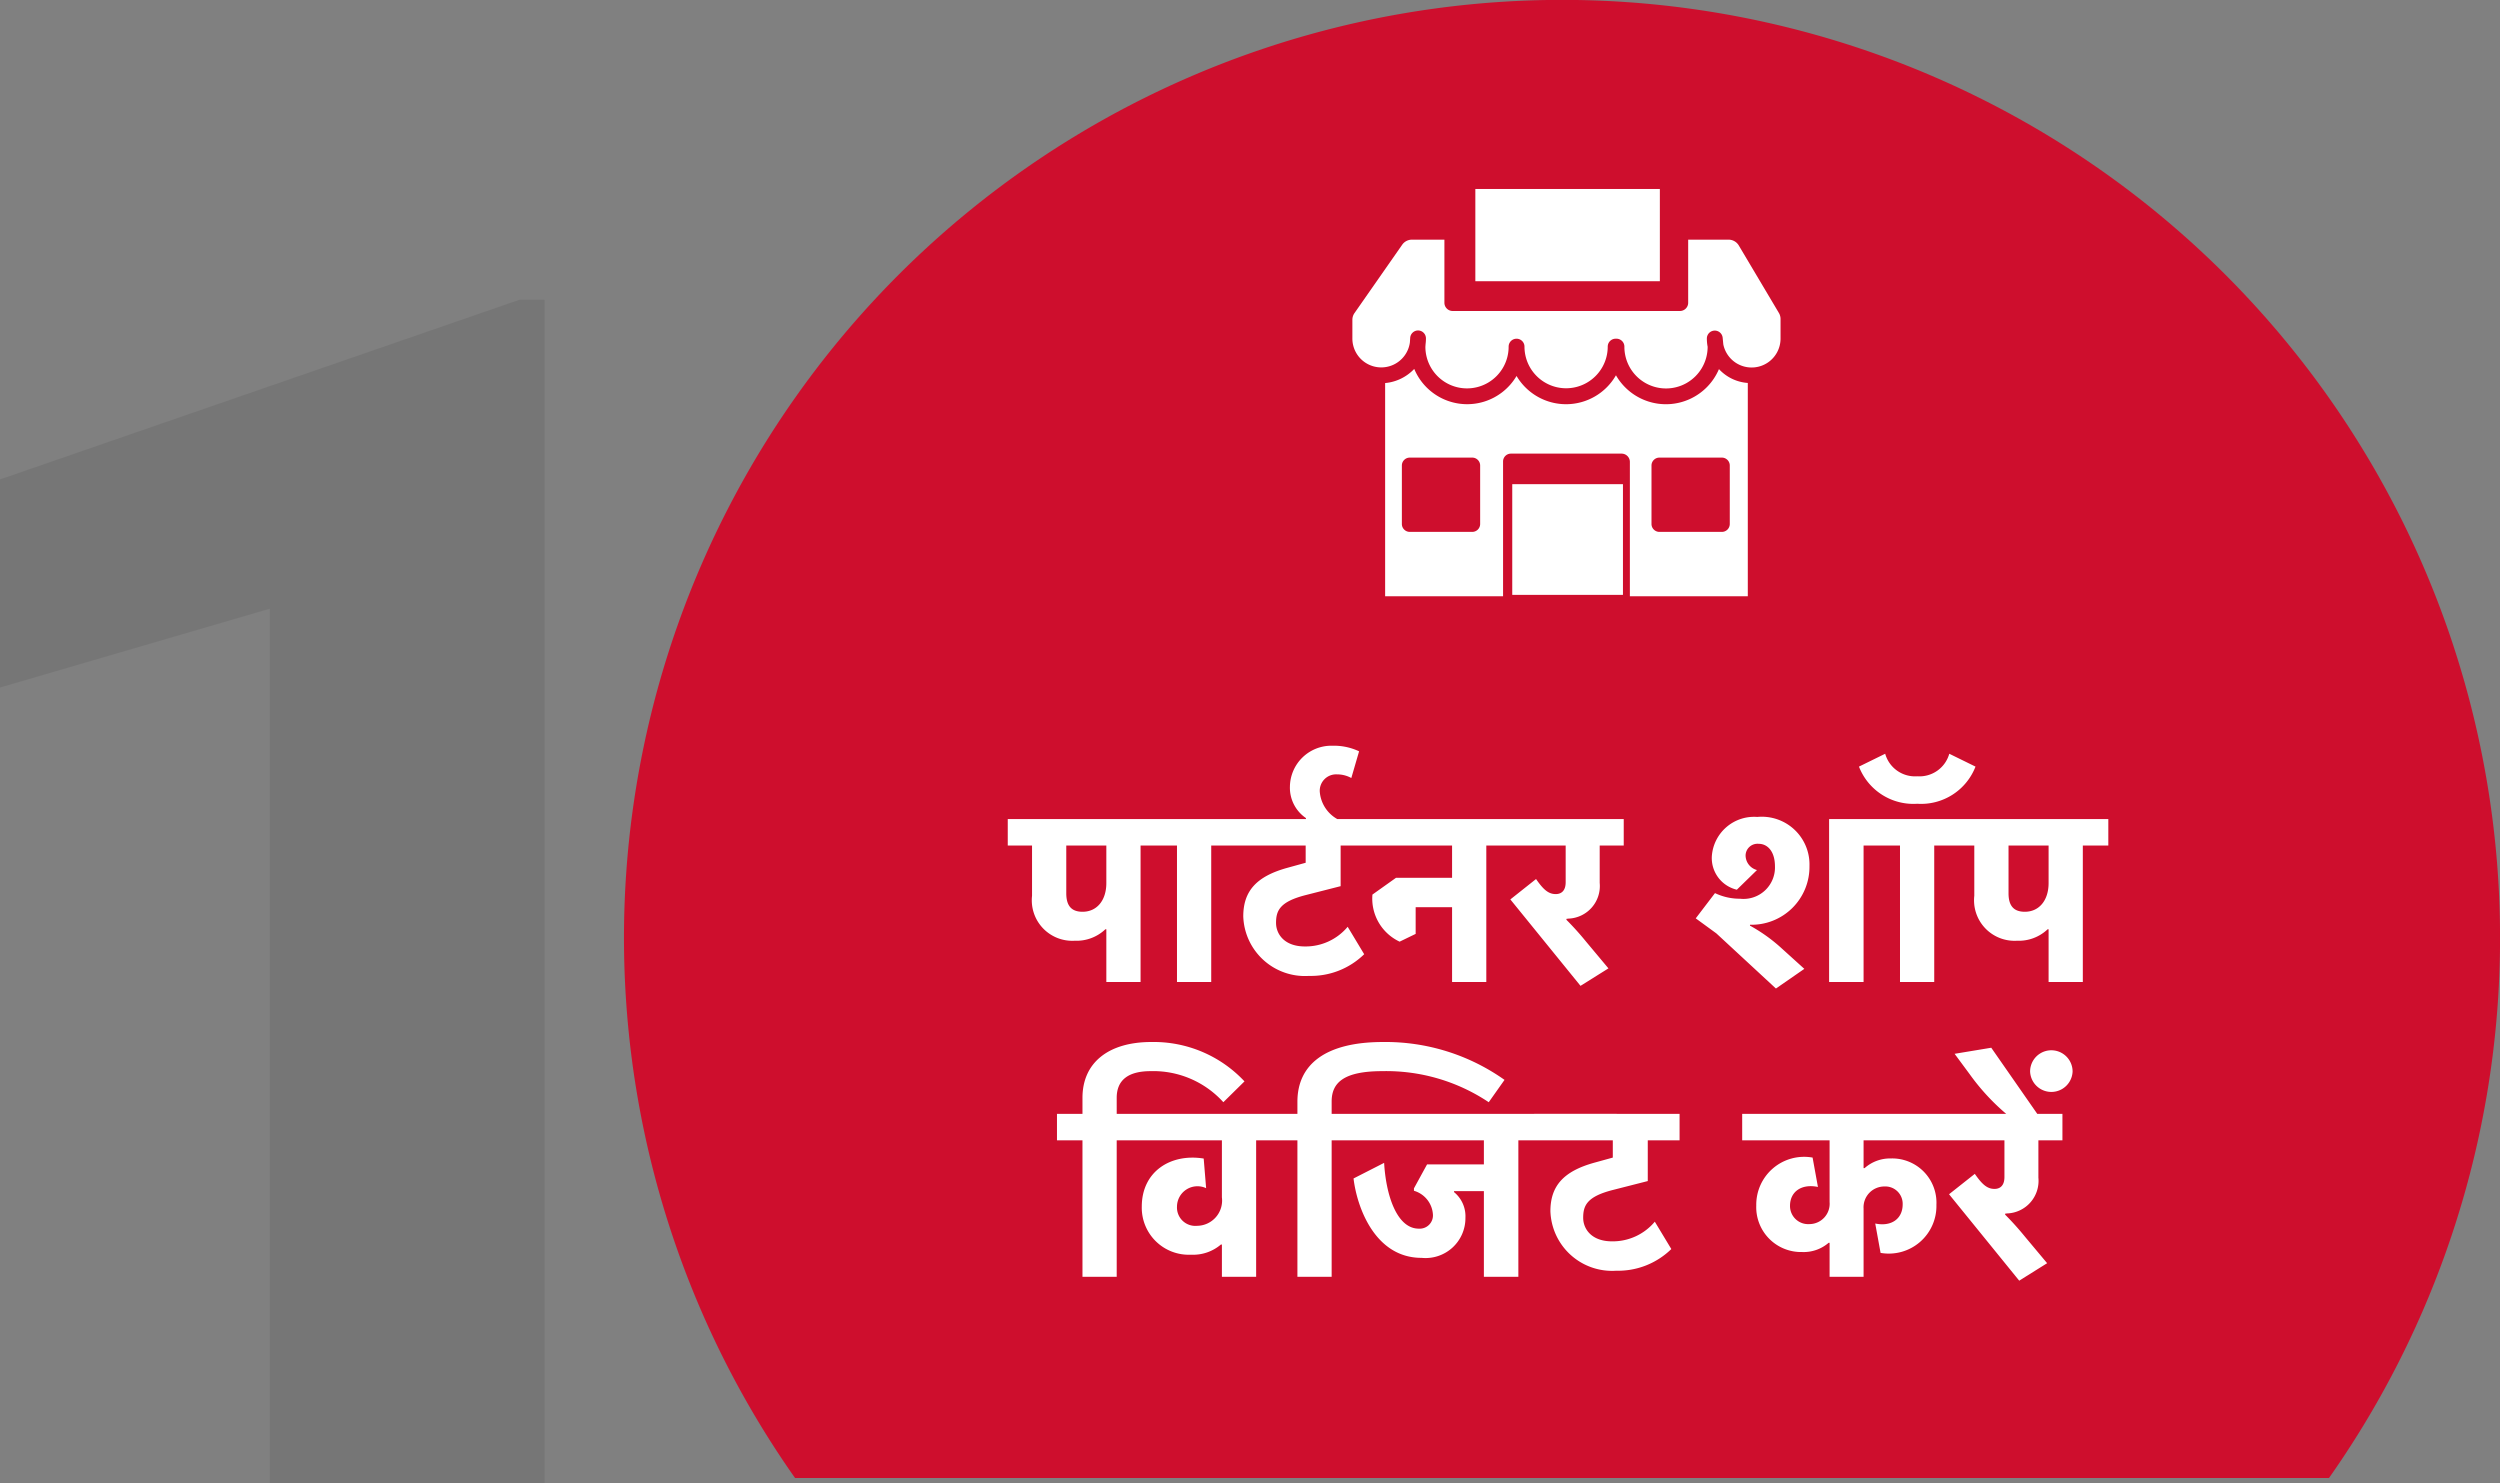
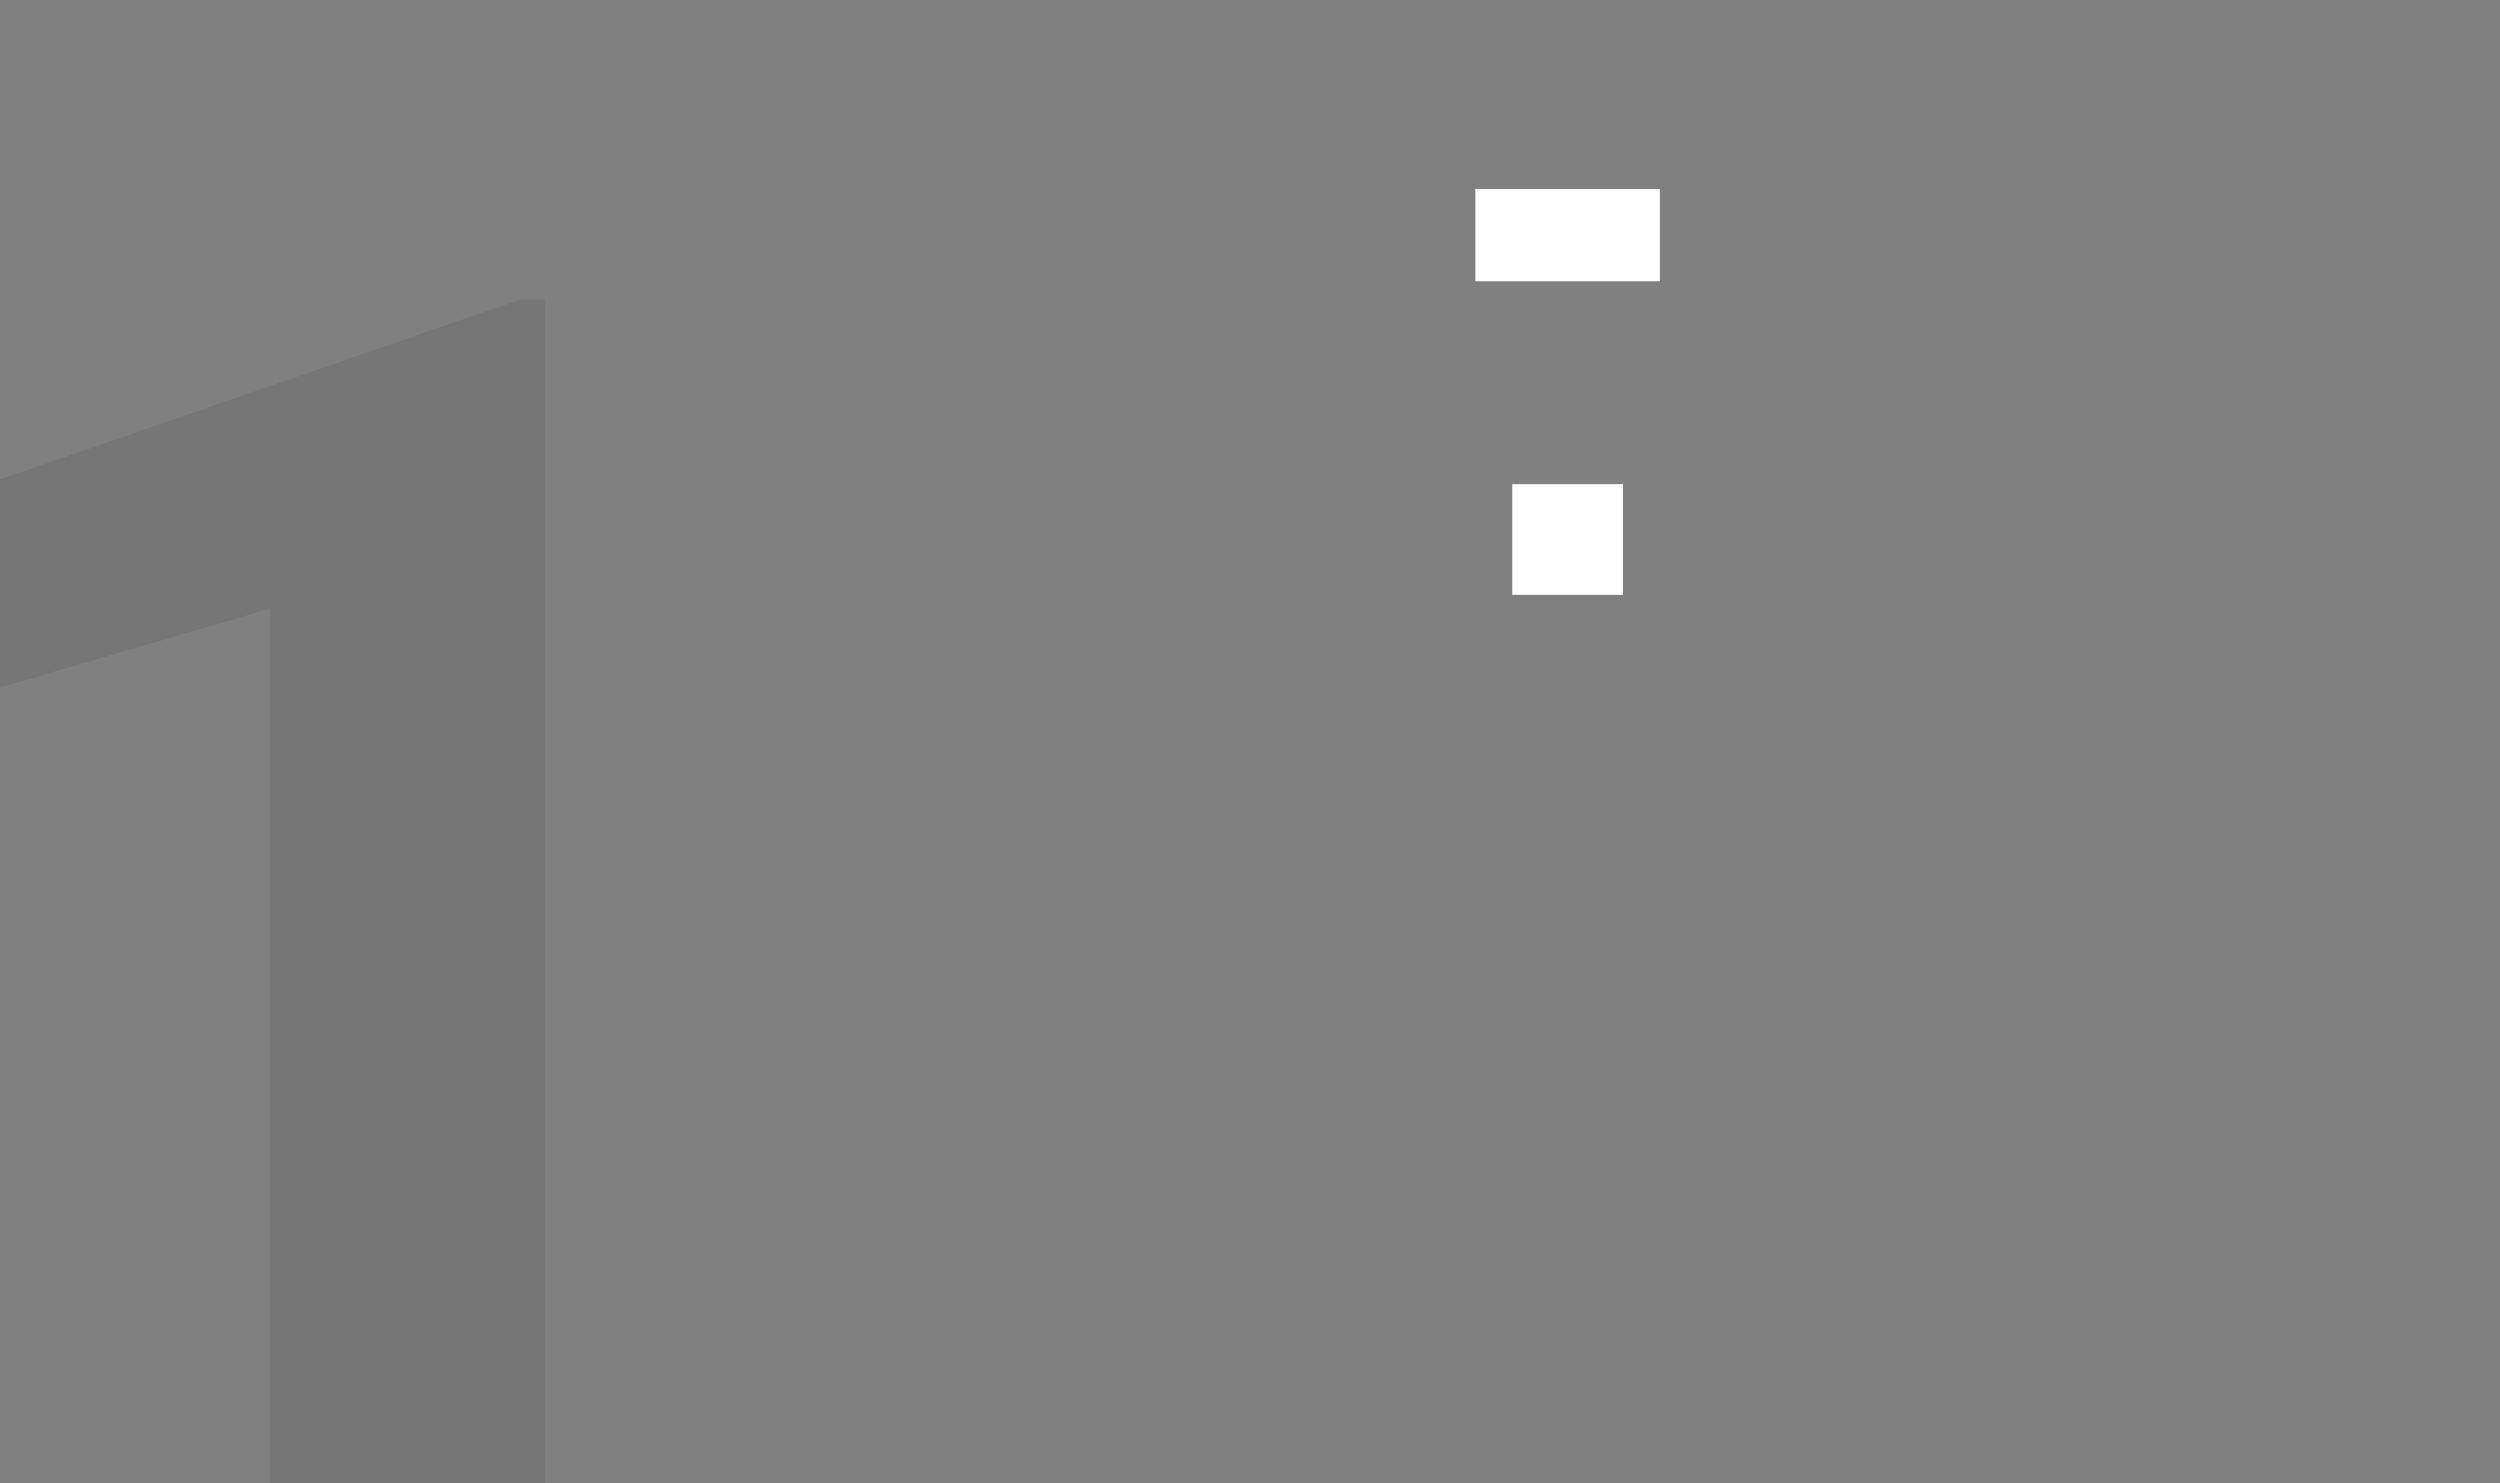
<svg xmlns="http://www.w3.org/2000/svg" width="144.154" height="85.534" viewBox="0 0 144.154 85.534">
  <rect x="0" y="0" width="144.154" height="85.534" fill="#808080" stroke="none" />
  <g id="Group_11815" data-name="Group 11815" transform="translate(-220.021 -9456.999)">
-     <path id="Path_2476" data-name="Path 2476" d="M1631.387,775.175h88.451a54.089,54.089,0,1,0-88.451,0Z" transform="translate(-1365.523 8767.047)" fill="#ce0e2d" />
    <path id="Path_10130" data-name="Path 10130" d="M11.391,0H-4.453V-50.437l-15.562,4.547v-12L9.938-68.25h1.453Z" transform="translate(240.036 9542.533)" fill="#231f20" opacity="0.1" />
    <g id="Group_11814" data-name="Group 11814" transform="translate(298 9467.896)">
      <rect id="Path" width="6.383" height="6.383" transform="translate(9.22 17.021)" fill="#fff" />
      <rect id="Path-2" data-name="Path" width="10.639" height="5.319" transform="translate(7.092)" fill="#fff" />
-       <path id="Compound_Path" data-name="Compound Path" d="M92.253,231.481a3.321,3.321,0,0,1-5.939.356,3.316,3.316,0,0,1-5.732.04,3.306,3.306,0,0,1-5.9-.407,2.638,2.638,0,0,1-1.678.816V244.58h6.8v-7.763a.452.452,0,0,1,.446-.462h6.388a.479.479,0,0,1,.478.462v7.763h6.8v-12.3A2.5,2.5,0,0,1,92.253,231.481Zm-13.77,8.93a.457.457,0,0,1-.457.457h-3.6a.457.457,0,0,1-.457-.457v-3.37a.457.457,0,0,1,.457-.457h3.6a.457.457,0,0,1,.457.457Zm14.394-3.37v3.37a.457.457,0,0,1-.457.457h-3.6a.457.457,0,0,1-.457-.457v-3.37a.457.457,0,0,1,.457-.457h3.6A.457.457,0,0,1,92.877,237.041Z" transform="translate(-71.114 -221.095)" fill="#fff" />
-       <path id="Path-3" data-name="Path" d="M62.282,101.336a.687.687,0,0,0-.59-.336H59.363v3.655a.475.475,0,0,1-.478.458h-13.1a.475.475,0,0,1-.478-.458V101H43.434a.683.683,0,0,0-.561.292l-2.751,3.942a.68.68,0,0,0-.122.392v1.068a1.666,1.666,0,0,0,3.316.237l.018-.268a.457.457,0,0,1,.456-.427H43.8a.457.457,0,0,1,.442.457,2.6,2.6,0,0,1-.021.331l-.011.16a2.4,2.4,0,0,0,4.8-.015.457.457,0,0,1,.914,0,2.4,2.4,0,0,0,4.8,0,.458.458,0,0,1,.457-.458h.047a.458.458,0,0,1,.457.458,2.4,2.4,0,0,0,4.8.022l0-.015a2.583,2.583,0,0,1-.045-.482.457.457,0,0,1,.911-.045l.038.391a1.667,1.667,0,0,0,3.3-.347v-1.115a.682.682,0,0,0-.093-.348Z" transform="translate(-39.999 -98.078)" fill="#fff" />
    </g>
-     <path id="Path_24611" data-name="Path 24611" d="M-26.242-3.038h.056V0h1.974V-7.868h1.47V-9.394H-31.87v1.526h1.4v2.9a2.335,2.335,0,0,0,2.464,2.59A2.411,2.411,0,0,0-26.242-3.038Zm.056-4.83V-5.7c0,.98-.532,1.652-1.372,1.652-.63,0-.938-.336-.938-1.064V-7.868Zm6.048,0h1.47V-9.394h-4.914v1.526h1.47V0h1.974Zm.91-1.526v1.526h4.536v.994l-1.064.294c-1.764.49-2.534,1.33-2.534,2.8A3.557,3.557,0,0,0-14.5-.35,4.394,4.394,0,0,0-11.318-1.6l-.952-1.582a3.16,3.16,0,0,1-2.464,1.134c-1.2,0-1.666-.728-1.666-1.358,0-.7.21-1.218,1.694-1.6l2.03-.518V-7.868h1.834V-9.394Zm6.342-2.576a1.685,1.685,0,0,1,.826.21l.448-1.54a3.4,3.4,0,0,0-1.526-.322A2.392,2.392,0,0,0-15.6-11.27a2.116,2.116,0,0,0,.924,1.82v.112h1.806v-.056a1.985,1.985,0,0,1-1.008-1.568A.944.944,0,0,1-12.886-11.97Zm3.612,9.646.924-.448v-1.54h2.1V0h1.974V-7.868h1.47V-9.394h-8.6v1.526H-6.25v1.862H-9.484l-1.358.966A2.738,2.738,0,0,0-9.274-2.324ZM.344-3.584V-3.64c.042,0,.084-.014.126-.014A1.879,1.879,0,0,0,2.262-5.712V-7.868H3.648V-9.394H-3.366v1.526H.3v2.114c0,.5-.252.686-.574.686-.406,0-.7-.238-1.134-.868L-2.89-4.76,1.156.224,2.766-.784,1.478-2.324A16.663,16.663,0,0,0,.344-3.584ZM10.17-5.32l1.162-1.134a.878.878,0,0,1-.658-.84.687.687,0,0,1,.756-.672c.518,0,.938.448.938,1.3A1.815,1.815,0,0,1,10.352-4.8,3.3,3.3,0,0,1,8.91-5.124L7.8-3.668l1.19.868L12.424.378,14.062-.756l-1.3-1.176a9.484,9.484,0,0,0-1.834-1.316V-3.3a3.339,3.339,0,0,0,3.43-3.388,2.751,2.751,0,0,0-3.01-2.828A2.443,2.443,0,0,0,8.728-7.252,1.875,1.875,0,0,0,10.17-5.32Zm5.32-4.074V0h1.988V-7.868h1.47V-9.394Zm6.062,1.526h1.47V-9.394H18.108v1.526h1.47V0h1.974Zm-.98-2.408a3.366,3.366,0,0,0,3.36-2.142L22.42-13.16a1.787,1.787,0,0,1-1.848,1.3,1.787,1.787,0,0,1-1.848-1.3l-1.512.742A3.366,3.366,0,0,0,20.572-10.276ZM28.09-3.038h.056V0H30.12V-7.868h1.47V-9.394H22.462v1.526h1.4v2.9a2.335,2.335,0,0,0,2.464,2.59A2.411,2.411,0,0,0,28.09-3.038Zm.056-4.83V-5.7c0,.98-.532,1.652-1.372,1.652-.63,0-.938-.336-.938-1.064V-7.868Zm-47.584,14.8,1.218-1.2A7.167,7.167,0,0,0-23.6,3.462c-2.408,0-3.962,1.148-3.962,3.22v.924h-1.47V9.132h1.47V17h1.974V9.132h1.47V7.606h-1.47V6.682c0-1.022.658-1.54,1.96-1.54A5.446,5.446,0,0,1-19.438,6.934ZM-17.548,17V9.132h1.47V7.606h-8.876V9.132h5.432v3.29A1.457,1.457,0,0,1-20.95,14.06a1.059,1.059,0,0,1-1.162-1.106,1.181,1.181,0,0,1,1.68-1.064l-.14-1.708c-1.9-.308-3.57.742-3.57,2.772A2.71,2.71,0,0,0-21.3,15.726a2.465,2.465,0,0,0,1.722-.588h.056V17ZM-4.136,6.934l.91-1.288A11.855,11.855,0,0,0-10.24,3.462c-3.3,0-4.928,1.288-4.928,3.444v.7h-1.47V9.132h1.47V17h1.974V9.132h1.47V7.606h-1.47V6.892c0-1.106.728-1.75,2.926-1.75A10.636,10.636,0,0,1-4.136,6.934ZM-8.448,11.9v.14a1.521,1.521,0,0,1,1.092,1.344.765.765,0,0,1-.812.84c-1.288,0-1.9-1.988-2-3.794l-1.764.9c.2,1.68,1.246,4.578,3.92,4.578A2.3,2.3,0,0,0-5.48,13.6a1.8,1.8,0,0,0-.658-1.484v-.056h1.722V17h1.988V9.132h1.47V7.606H-12.564V9.132h8.148v1.386H-7.692Zm6.93-4.3V9.132H3.018v.994l-1.064.294C.19,10.91-.58,11.75-.58,13.22a3.557,3.557,0,0,0,3.794,3.43A4.394,4.394,0,0,0,6.392,15.4L5.44,13.822a3.16,3.16,0,0,1-2.464,1.134c-1.2,0-1.666-.728-1.666-1.358,0-.7.21-1.218,1.694-1.6l2.03-.518V9.132H6.868V7.606Zm21.25,5.222c0,.84-.658,1.3-1.582,1.106l.308,1.694a2.747,2.747,0,0,0,3.22-2.772,2.552,2.552,0,0,0-2.618-2.674,2.217,2.217,0,0,0-1.526.56h-.056V9.132H22.49V7.606H10.478V9.132h5.04v3.556a1.174,1.174,0,0,1-1.176,1.274,1.045,1.045,0,0,1-1.106-1.05c0-.84.686-1.288,1.61-1.092l-.308-1.694a2.76,2.76,0,0,0-3.248,2.758,2.586,2.586,0,0,0,2.646,2.688,2.2,2.2,0,0,0,1.526-.532h.056V17h1.96V13.066a1.2,1.2,0,0,1,1.2-1.274A1,1,0,0,1,19.732,12.828Zm5.908.588V13.36c.042,0,.084-.014.126-.014a1.879,1.879,0,0,0,1.792-2.058V9.132h1.386V7.606H21.93V9.132H25.6v2.114c0,.5-.252.686-.574.686-.406,0-.7-.238-1.134-.868L22.406,12.24l4.046,4.984,1.61-1.008-1.288-1.54A16.662,16.662,0,0,0,25.64,13.416Zm-.8-9.618-2.114.35L23.6,5.324a12.674,12.674,0,0,0,2.086,2.268l.14.112h1.736Zm2.24,1.372a1.226,1.226,0,0,0,2.45,0,1.225,1.225,0,1,0-2.45,0Z" transform="translate(310 9513.621)" fill="#fff" />
  </g>
</svg>